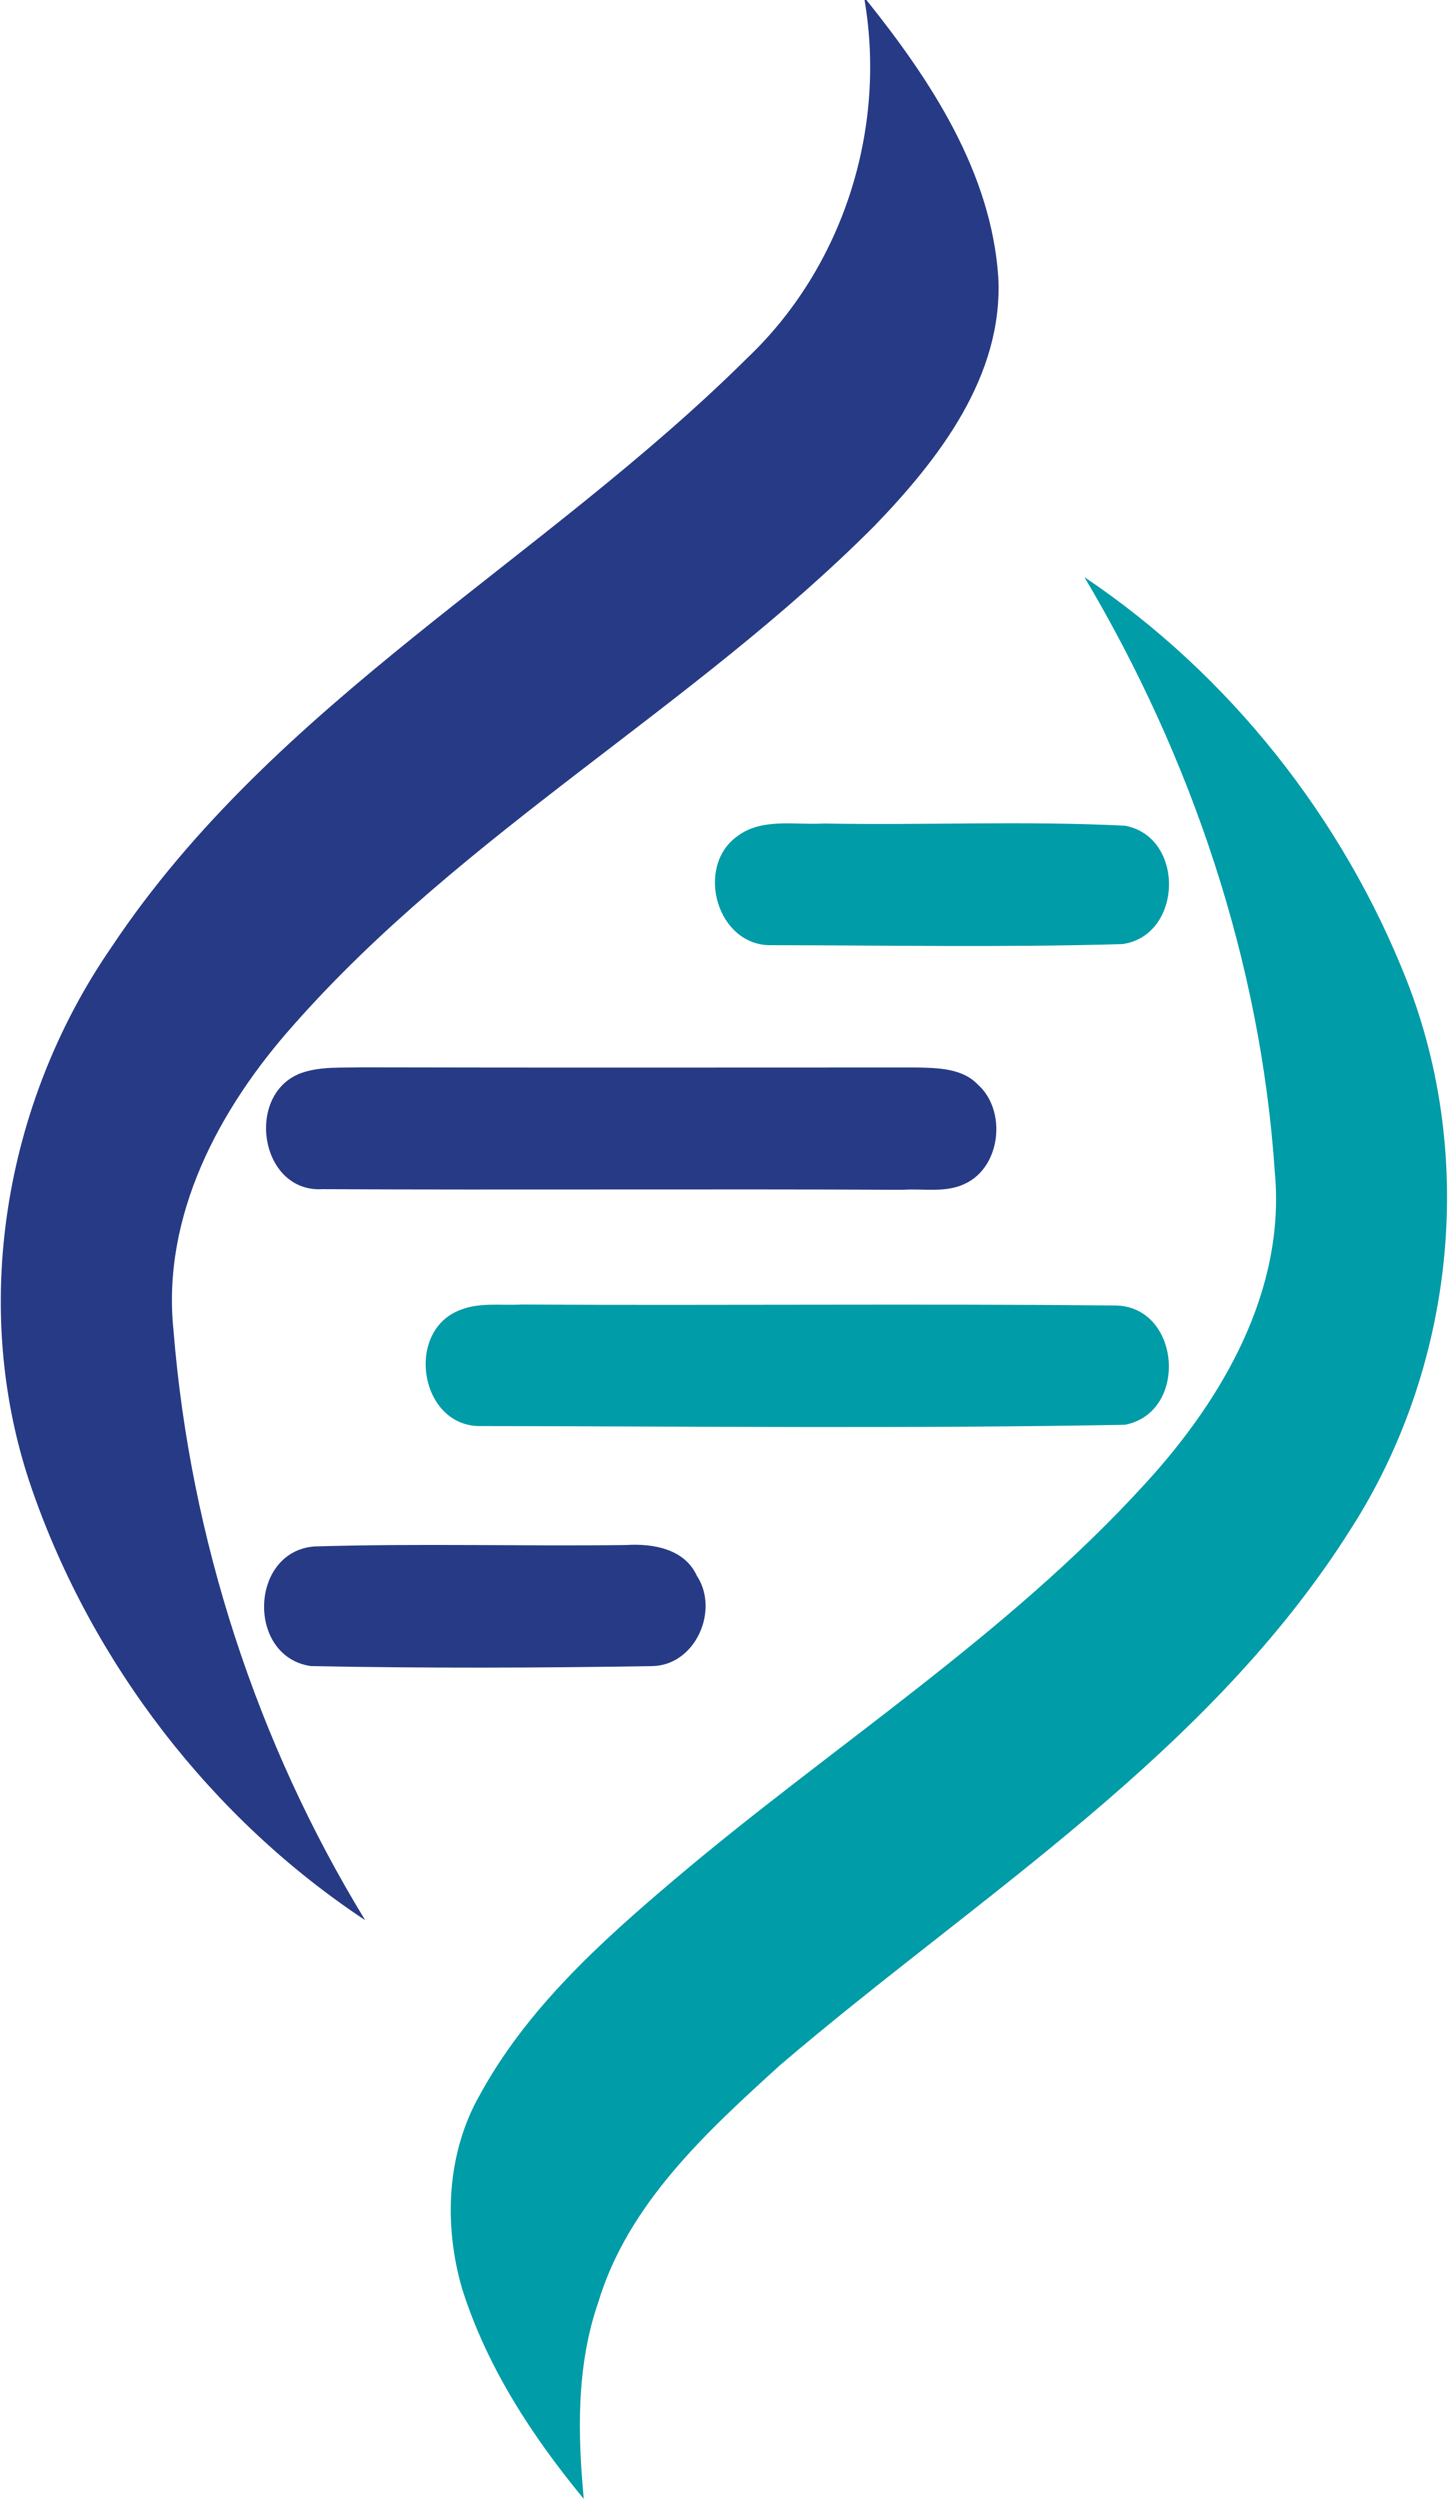
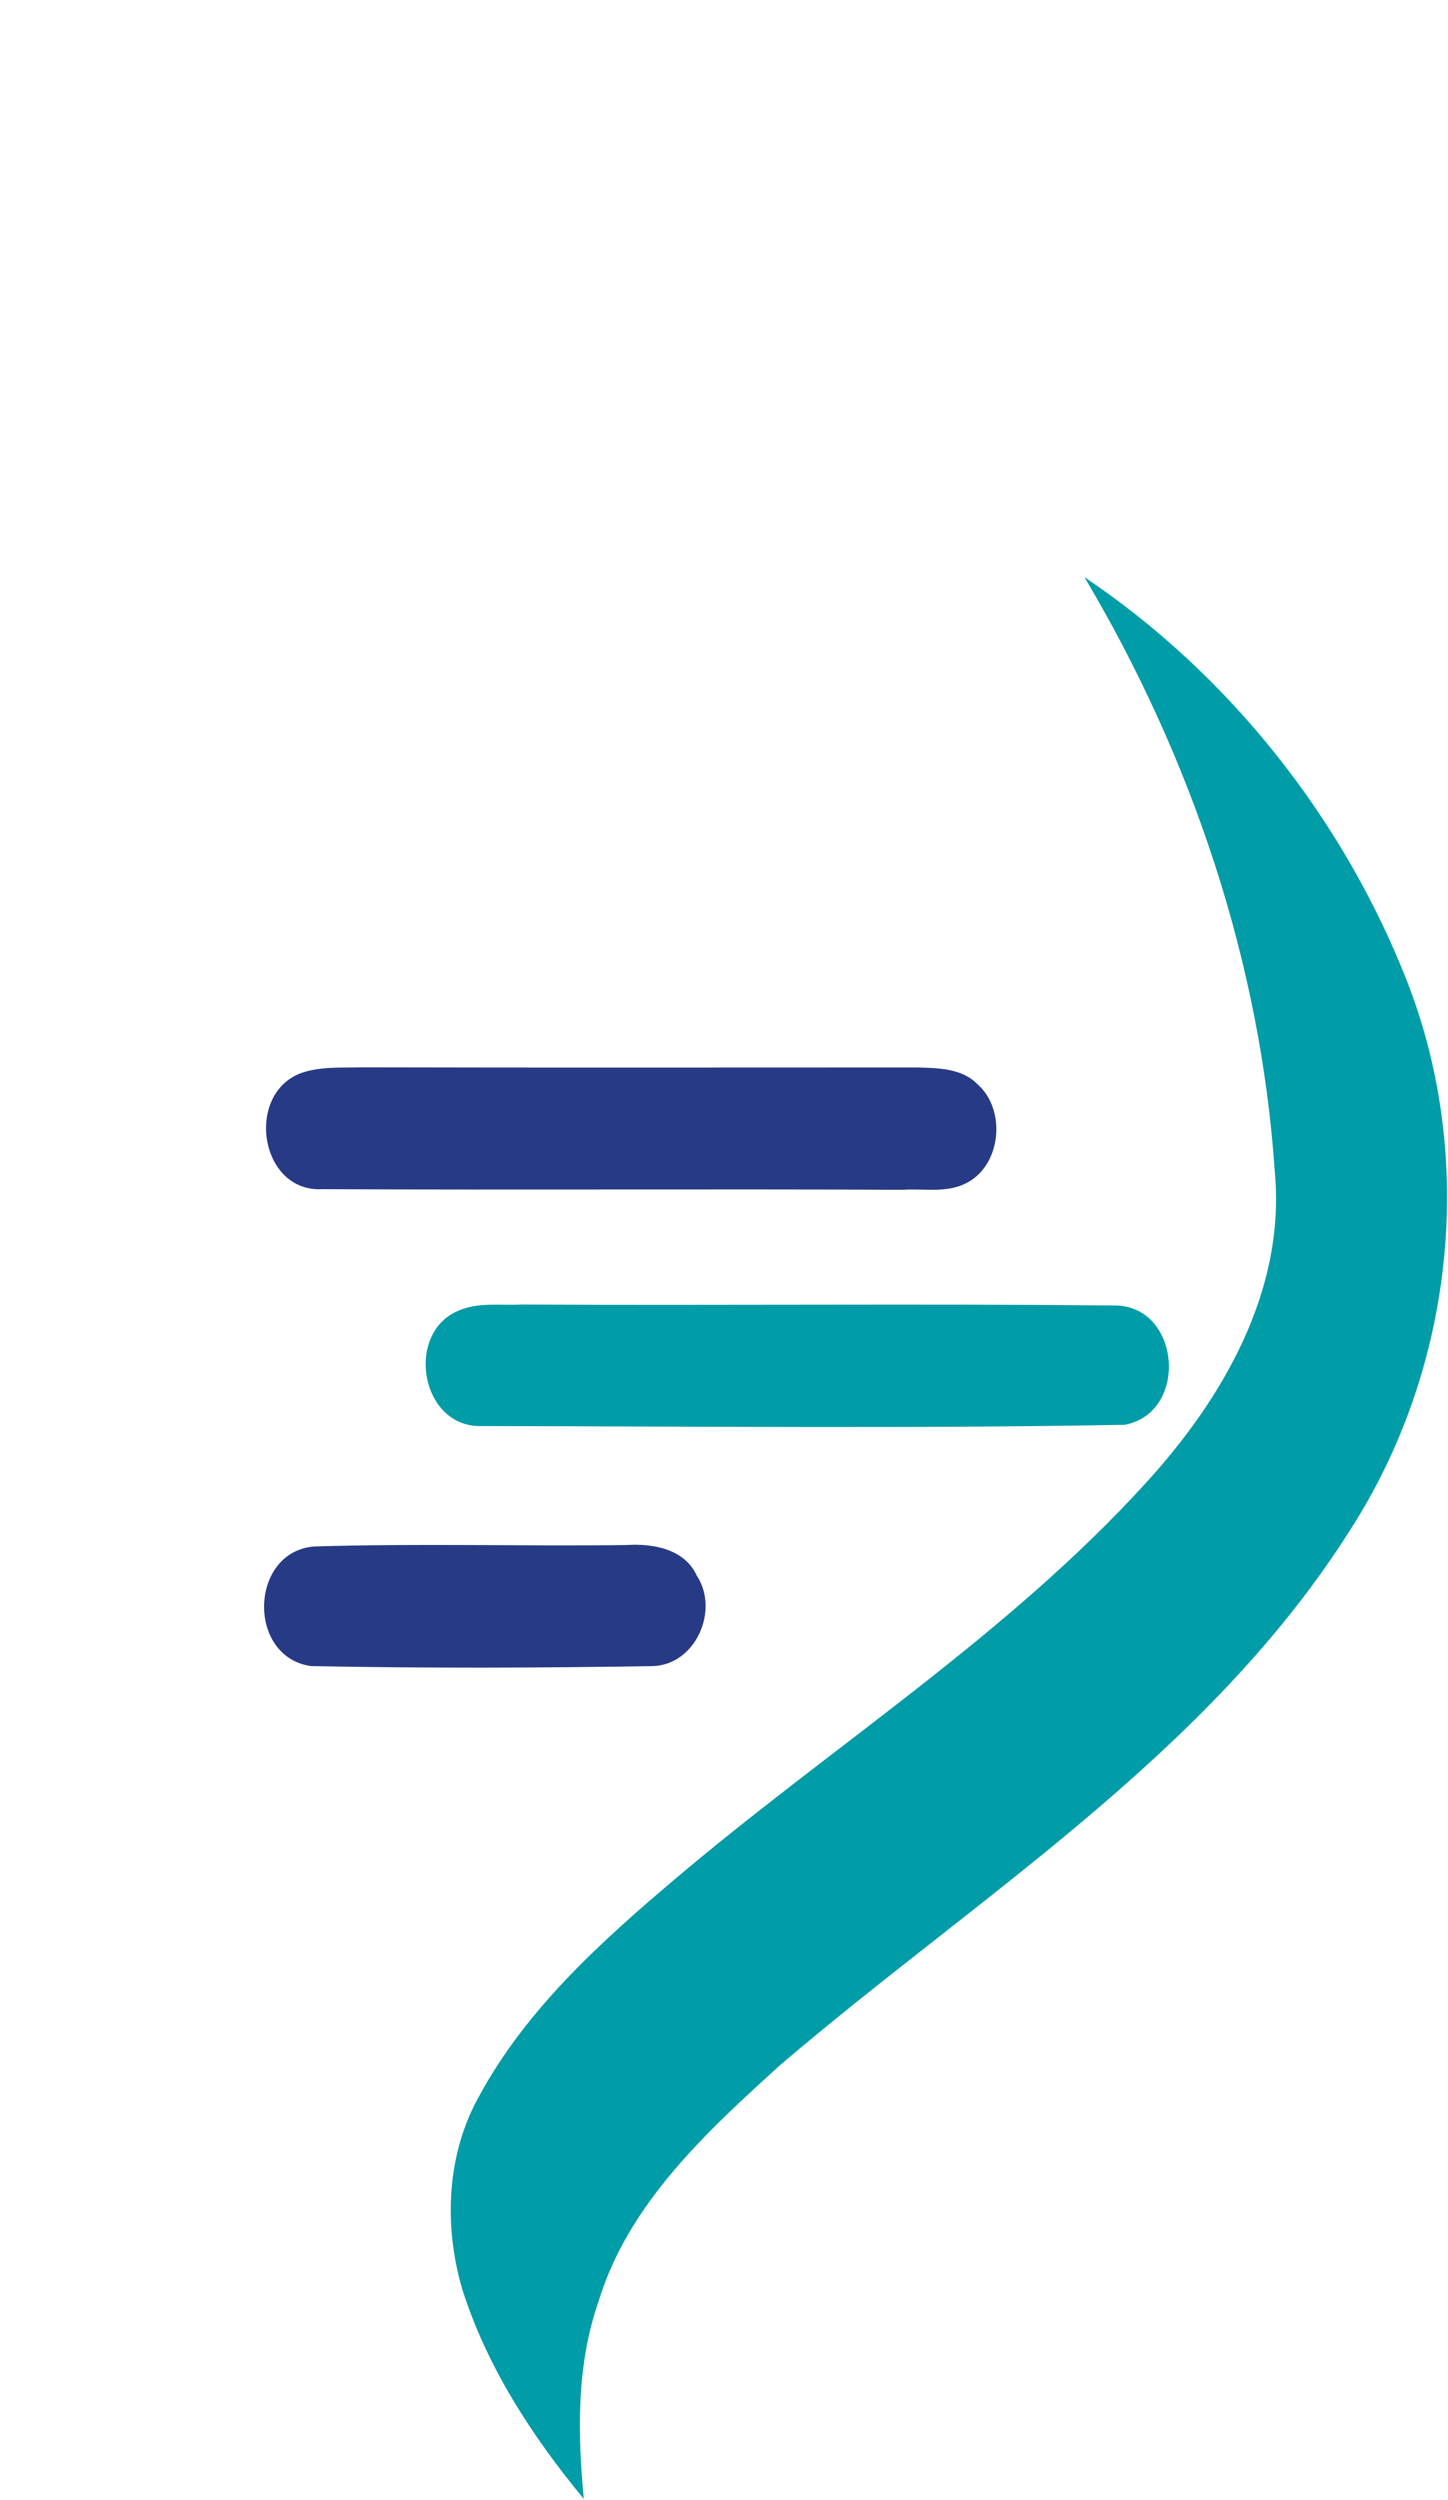
<svg xmlns="http://www.w3.org/2000/svg" version="1.2" viewBox="0 0 918 1584" width="918" height="1584">
  <title>logo-svg</title>
  <style>
		.s0 { fill: #273a85 } 
		.s1 { fill: #009ca7 } 
	</style>
  <g id="#273a85ff">
-     <path id="Layer" class="s0" d="m548.1 0h1.2c40.7 50.8 79.1 109 83.6 175.7 3.2 62.4-37.6 115.2-78.6 157.6-114.5 114.9-260.5 194.1-368.2 316.2-47 52.7-83.7 120.8-76.1 193.6 10.6 131.6 52.7 261 121.5 373.6-97.4-64.4-172.9-162.6-211.2-272.9-39.8-114.3-17.9-244.8 50.4-343.7 103.3-155.2 273.1-244.3 403.1-373.3 60.6-57.6 88.3-144.5 74.3-226.8z" />
    <path id="Layer" class="s0" d="m191 679.9c12.3-4.3 25.6-3.2 38.4-3.6 117.3 0.3 234.6 0.1 352 0.1 13.2 0.3 28.6 0.5 38.4 10.7 18.6 16.4 14.9 52.4-8.1 63-12.2 5.9-26.2 2.9-39.3 3.8-122.7-0.6-245.3 0.2-368-0.4-39.8 2.3-49.3-60.4-13.4-73.6z" />
    <path id="Layer" class="s0" d="m199.2 979.9c65.9-2 131.8-0.1 197.7-0.9 16.8-1.1 37.1 2.3 44.9 19.5 14.4 21.8-0.8 56.5-28 57.2-72.2 1.2-144.5 1.4-216.7 0-40.8-5.9-39-72.5 2.1-75.8z" />
  </g>
  <g id="#009ca7ff">
    <path id="Layer" class="s1" d="m687.5 365.7c91.8 61.6 163.9 152.8 204.4 255.7 44.3 113.1 29.9 245.7-35.7 347.7-89.9 142.4-236.2 232.3-361.7 339.5-46.7 42.4-96.4 87.9-115.2 150.2-13.9 40.1-13.1 82.9-9.2 124.6-32.8-39.7-61.5-83.7-77.1-133.1-11.8-40.3-9.9-85.9 11.2-122.9 29.7-54.4 76.4-96.7 123.2-136.3 99.3-84.2 210.9-154.6 299-251.4 48.9-53.4 88.8-122.2 81.8-197.1-8.9-132.9-52.8-262.7-120.7-376.9z" />
-     <path id="Layer" class="s1" d="m467.1 530.1c15.8-12.1 36.8-7.2 55.2-8.3 63.6 1.2 127.3-1.8 190.9 1.4 38.2 7.1 36.7 69.5-1.5 75-74.2 2.2-148.5 0.8-222.7 0.7-34.2 0.7-48.6-49.1-21.9-68.8z" />
    <path id="Layer" class="s1" d="m291.9 830c12.2-4.9 25.8-2.7 38.6-3.4 125.2 0.7 250.5-0.6 375.7 0.6 42.3-0.4 47.8 67.7 7 75.6-135.9 2.5-272.1 1-408 0.8-39 1.1-49-60.3-13.3-73.6z" />
  </g>
</svg>